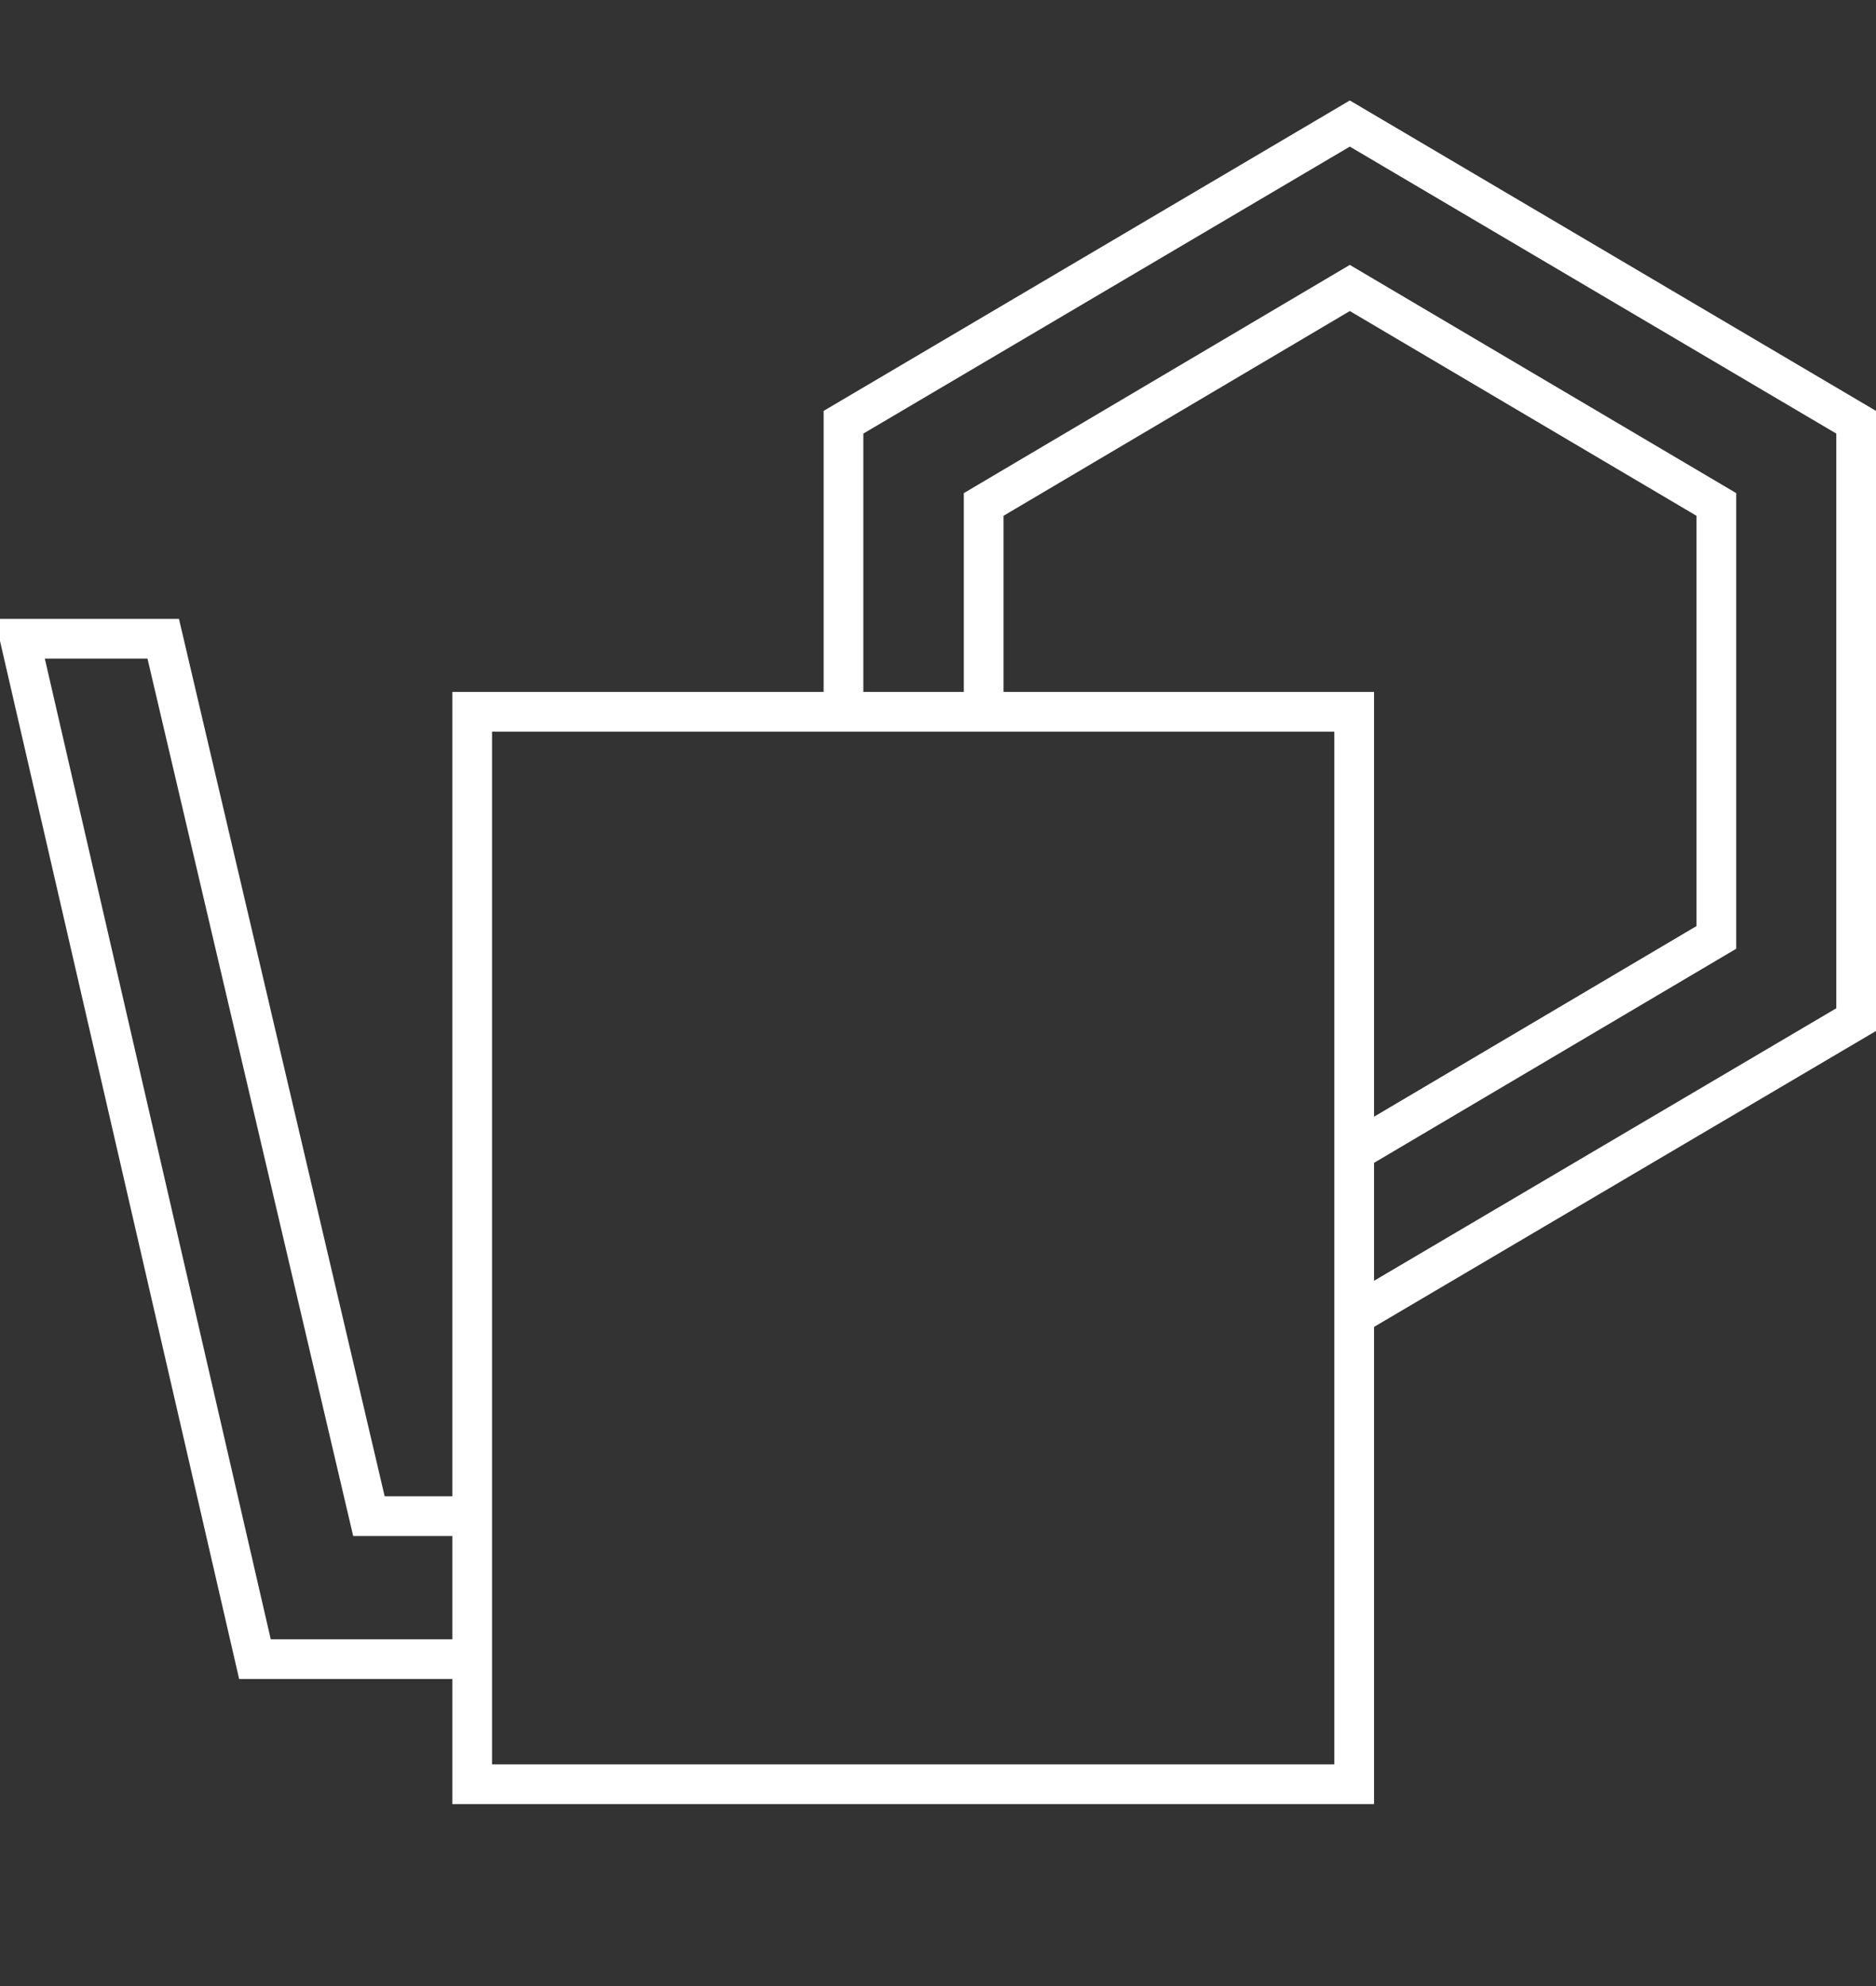
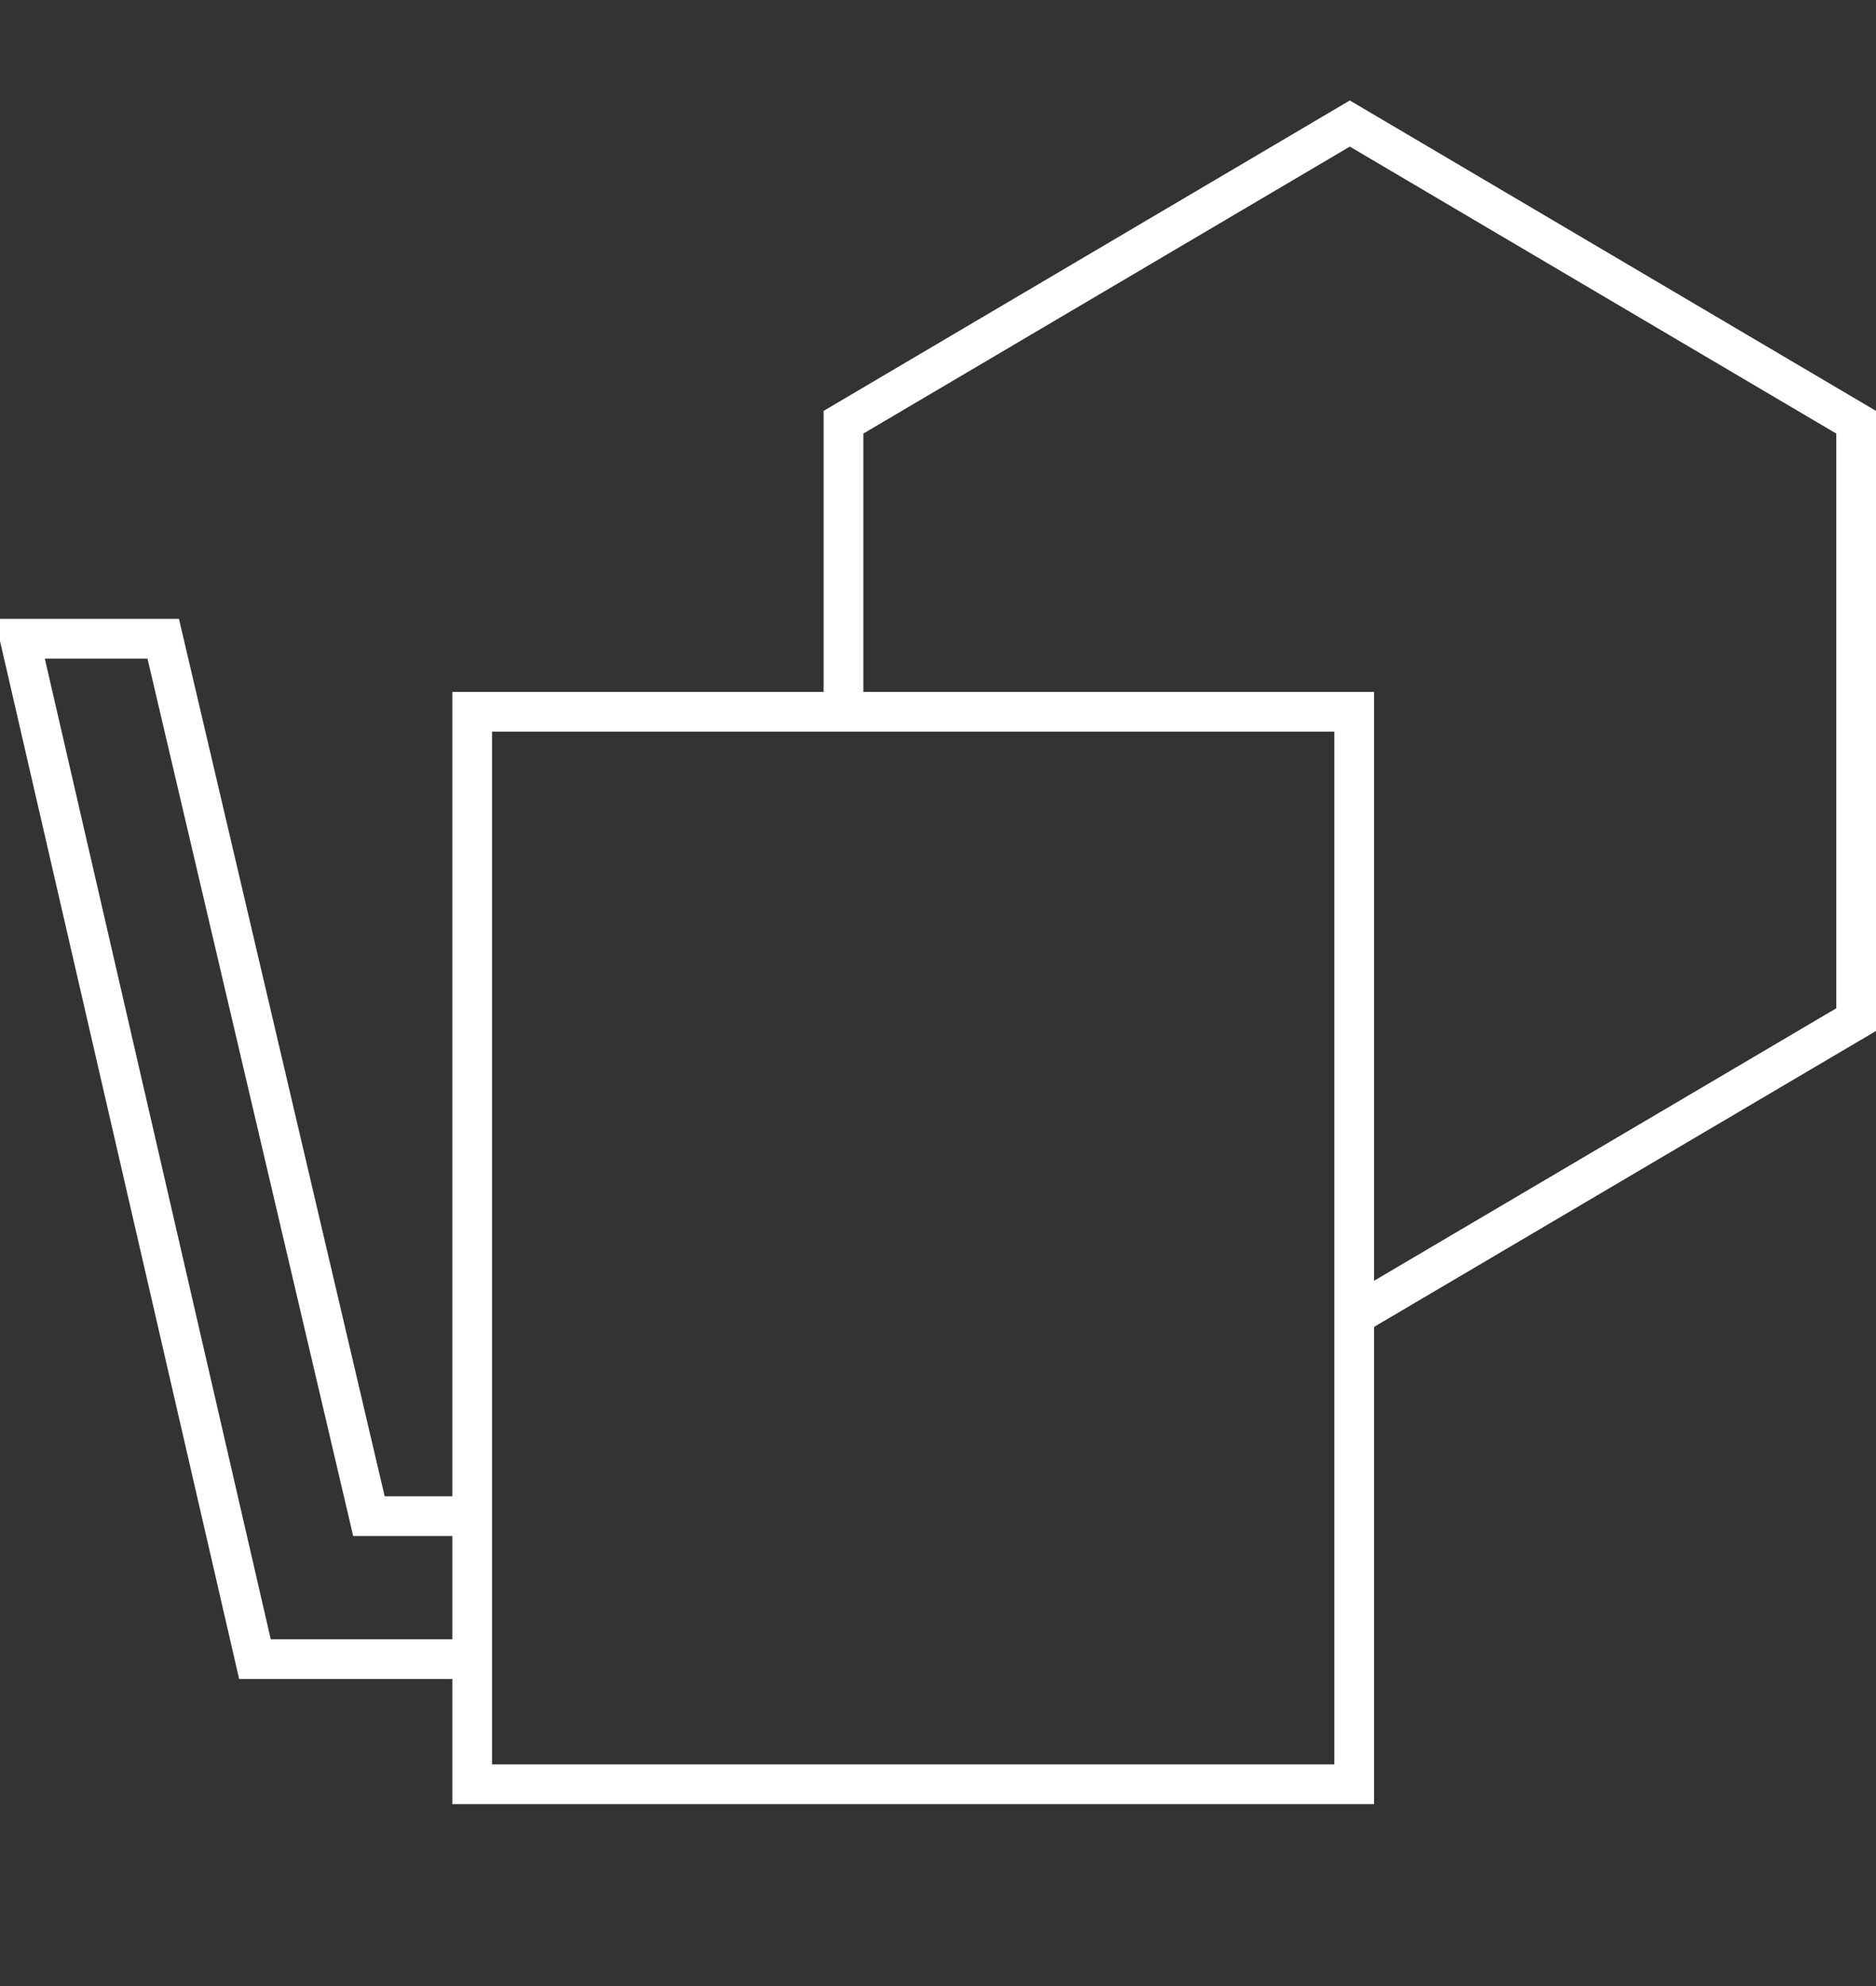
<svg xmlns="http://www.w3.org/2000/svg" id="Ebene_1" data-name="Ebene 1" viewBox="0 0 47.24 50">
  <rect x="0" y="0" width="47.24" height="50" fill="#333333" stroke="none" />
  <defs>
    <style>.cls-1{fill:none;stroke:#fff;stroke-miterlimit:10;}</style>
  </defs>
  <path class="cls-1" d="M34.1,17.92H11.89v27H34.1ZM9.29,38.17,4.11,16.08H.5L6.42,41.77h5.47v-3.6Z" />
  <polyline class="cls-1" points="34.1 33.12 46.74 25.67 46.74 10.63 33.99 3.11 21.24 10.63 21.24 17.92" />
-   <polyline class="cls-1" points="34.1 28.99 43.22 23.6 43.22 12.7 33.99 7.25 24.77 12.7 24.77 17.92" />
</svg>